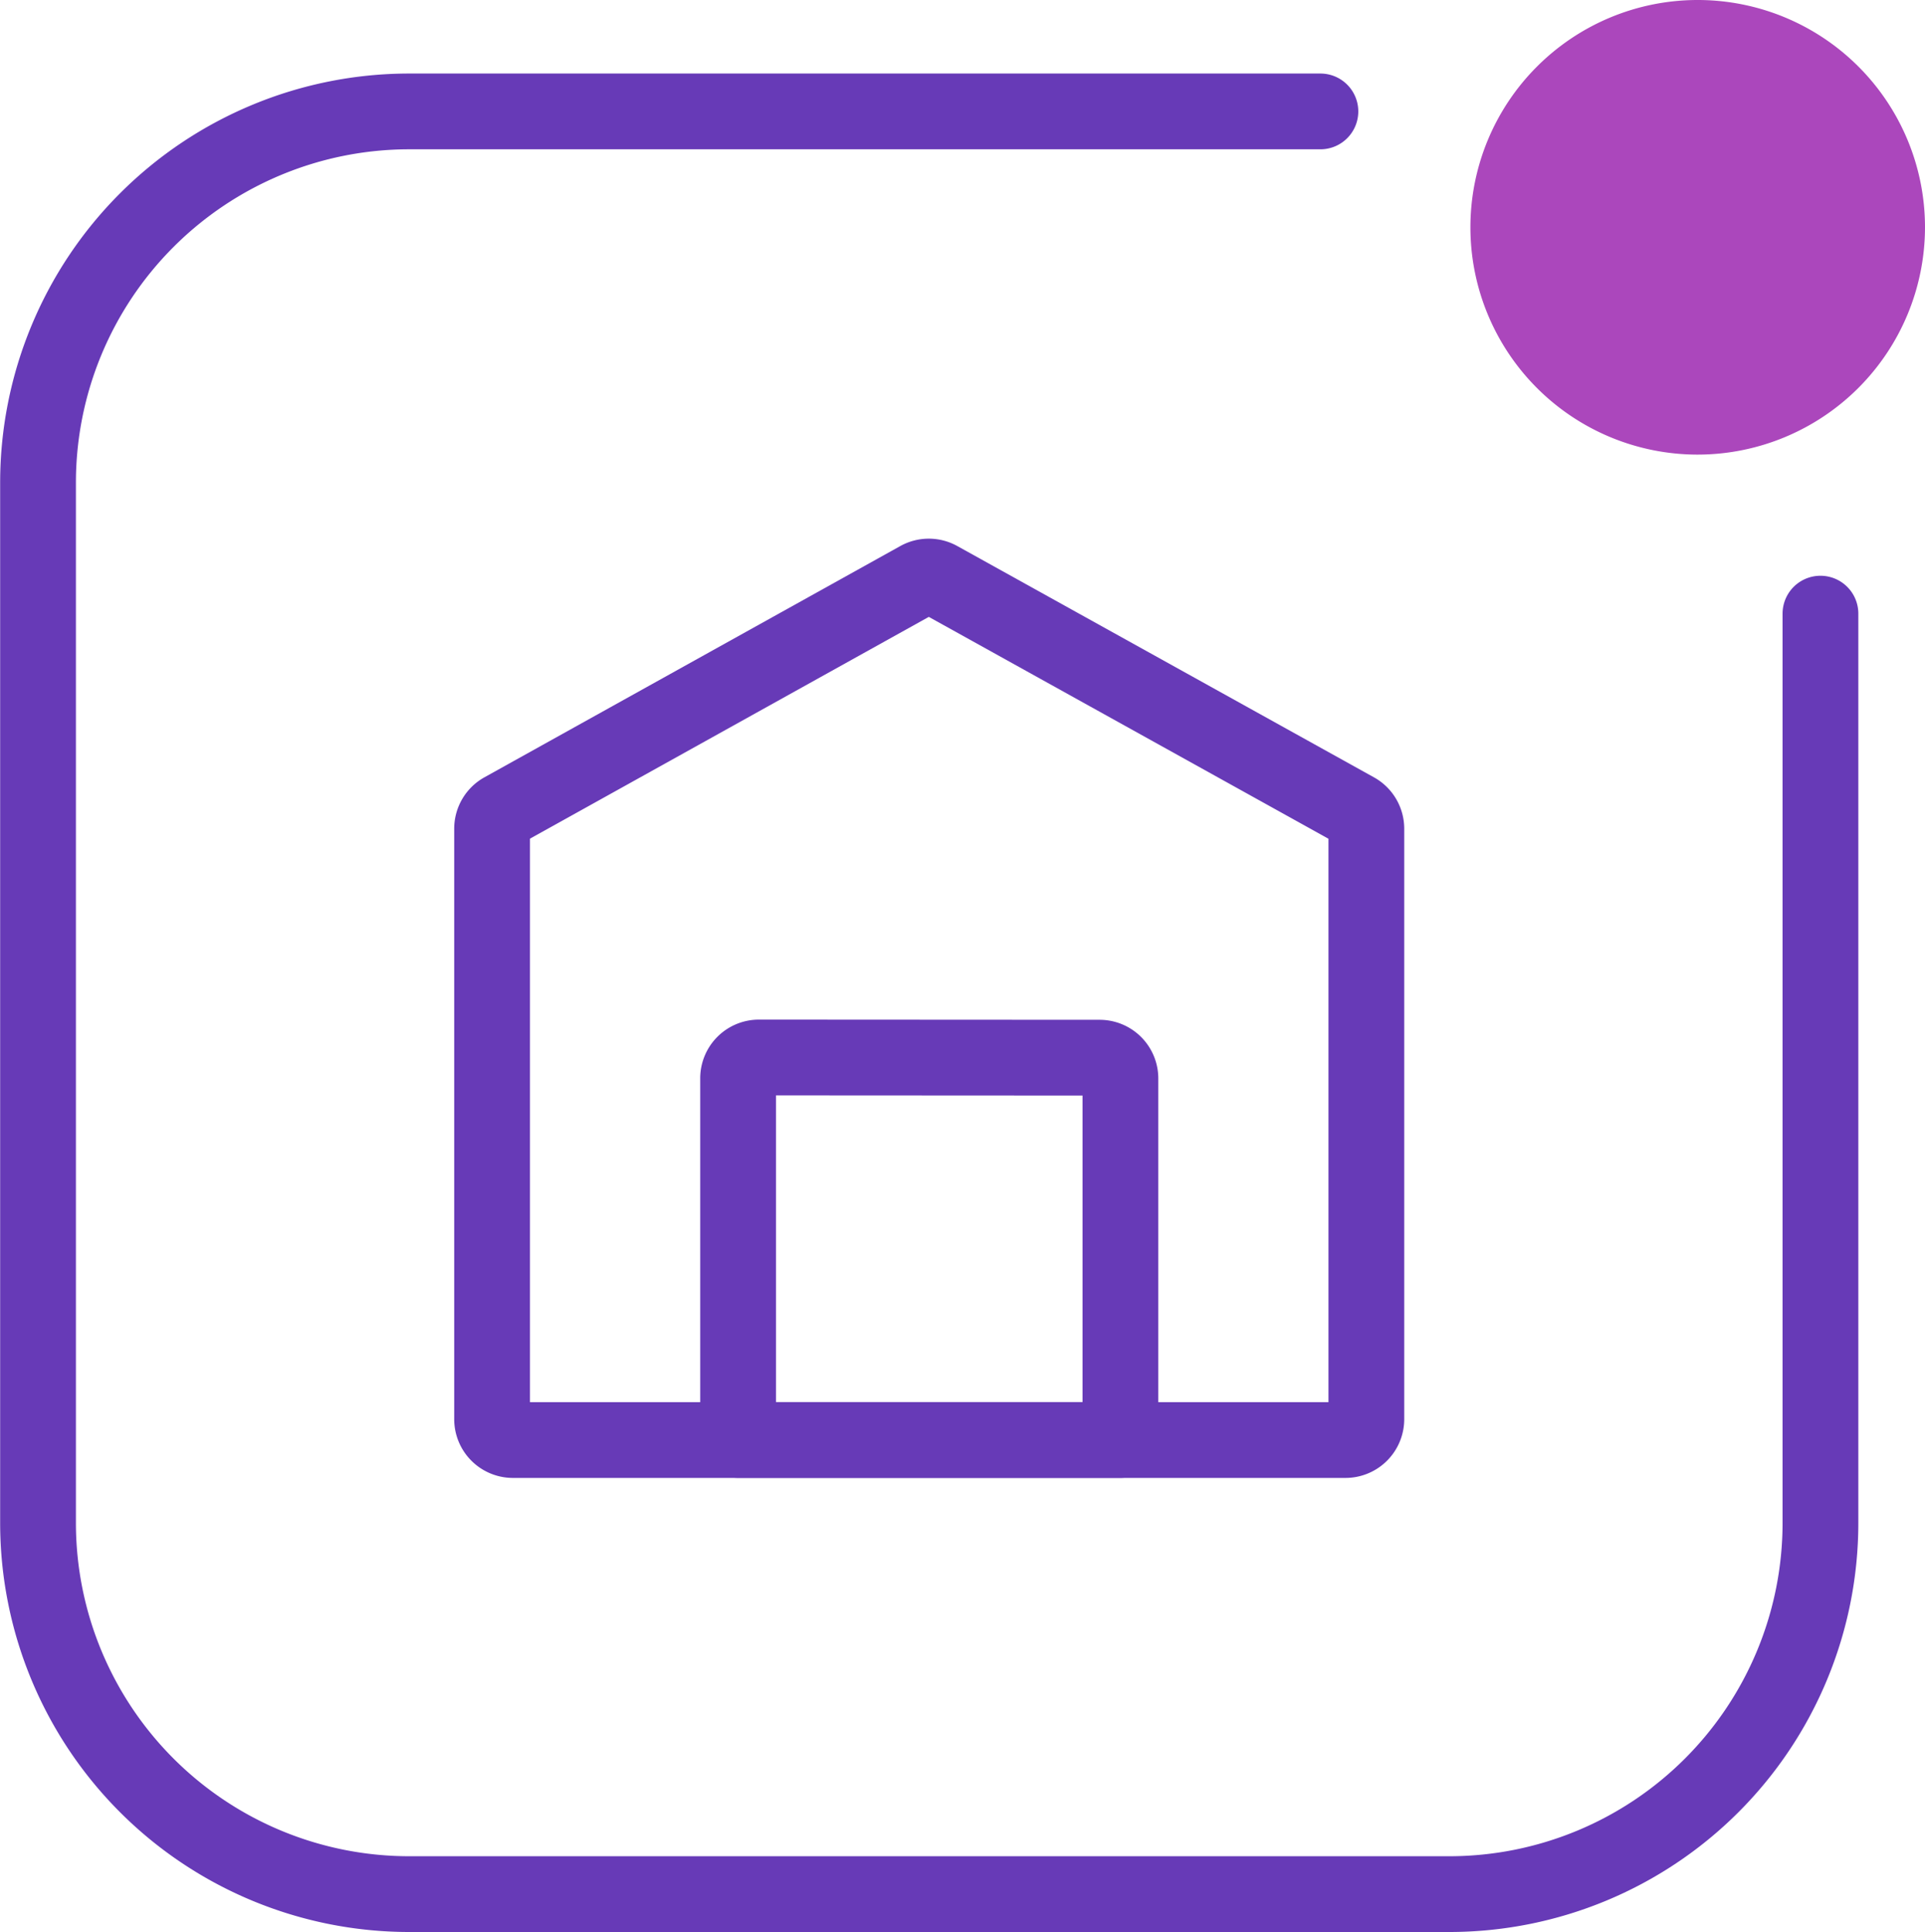
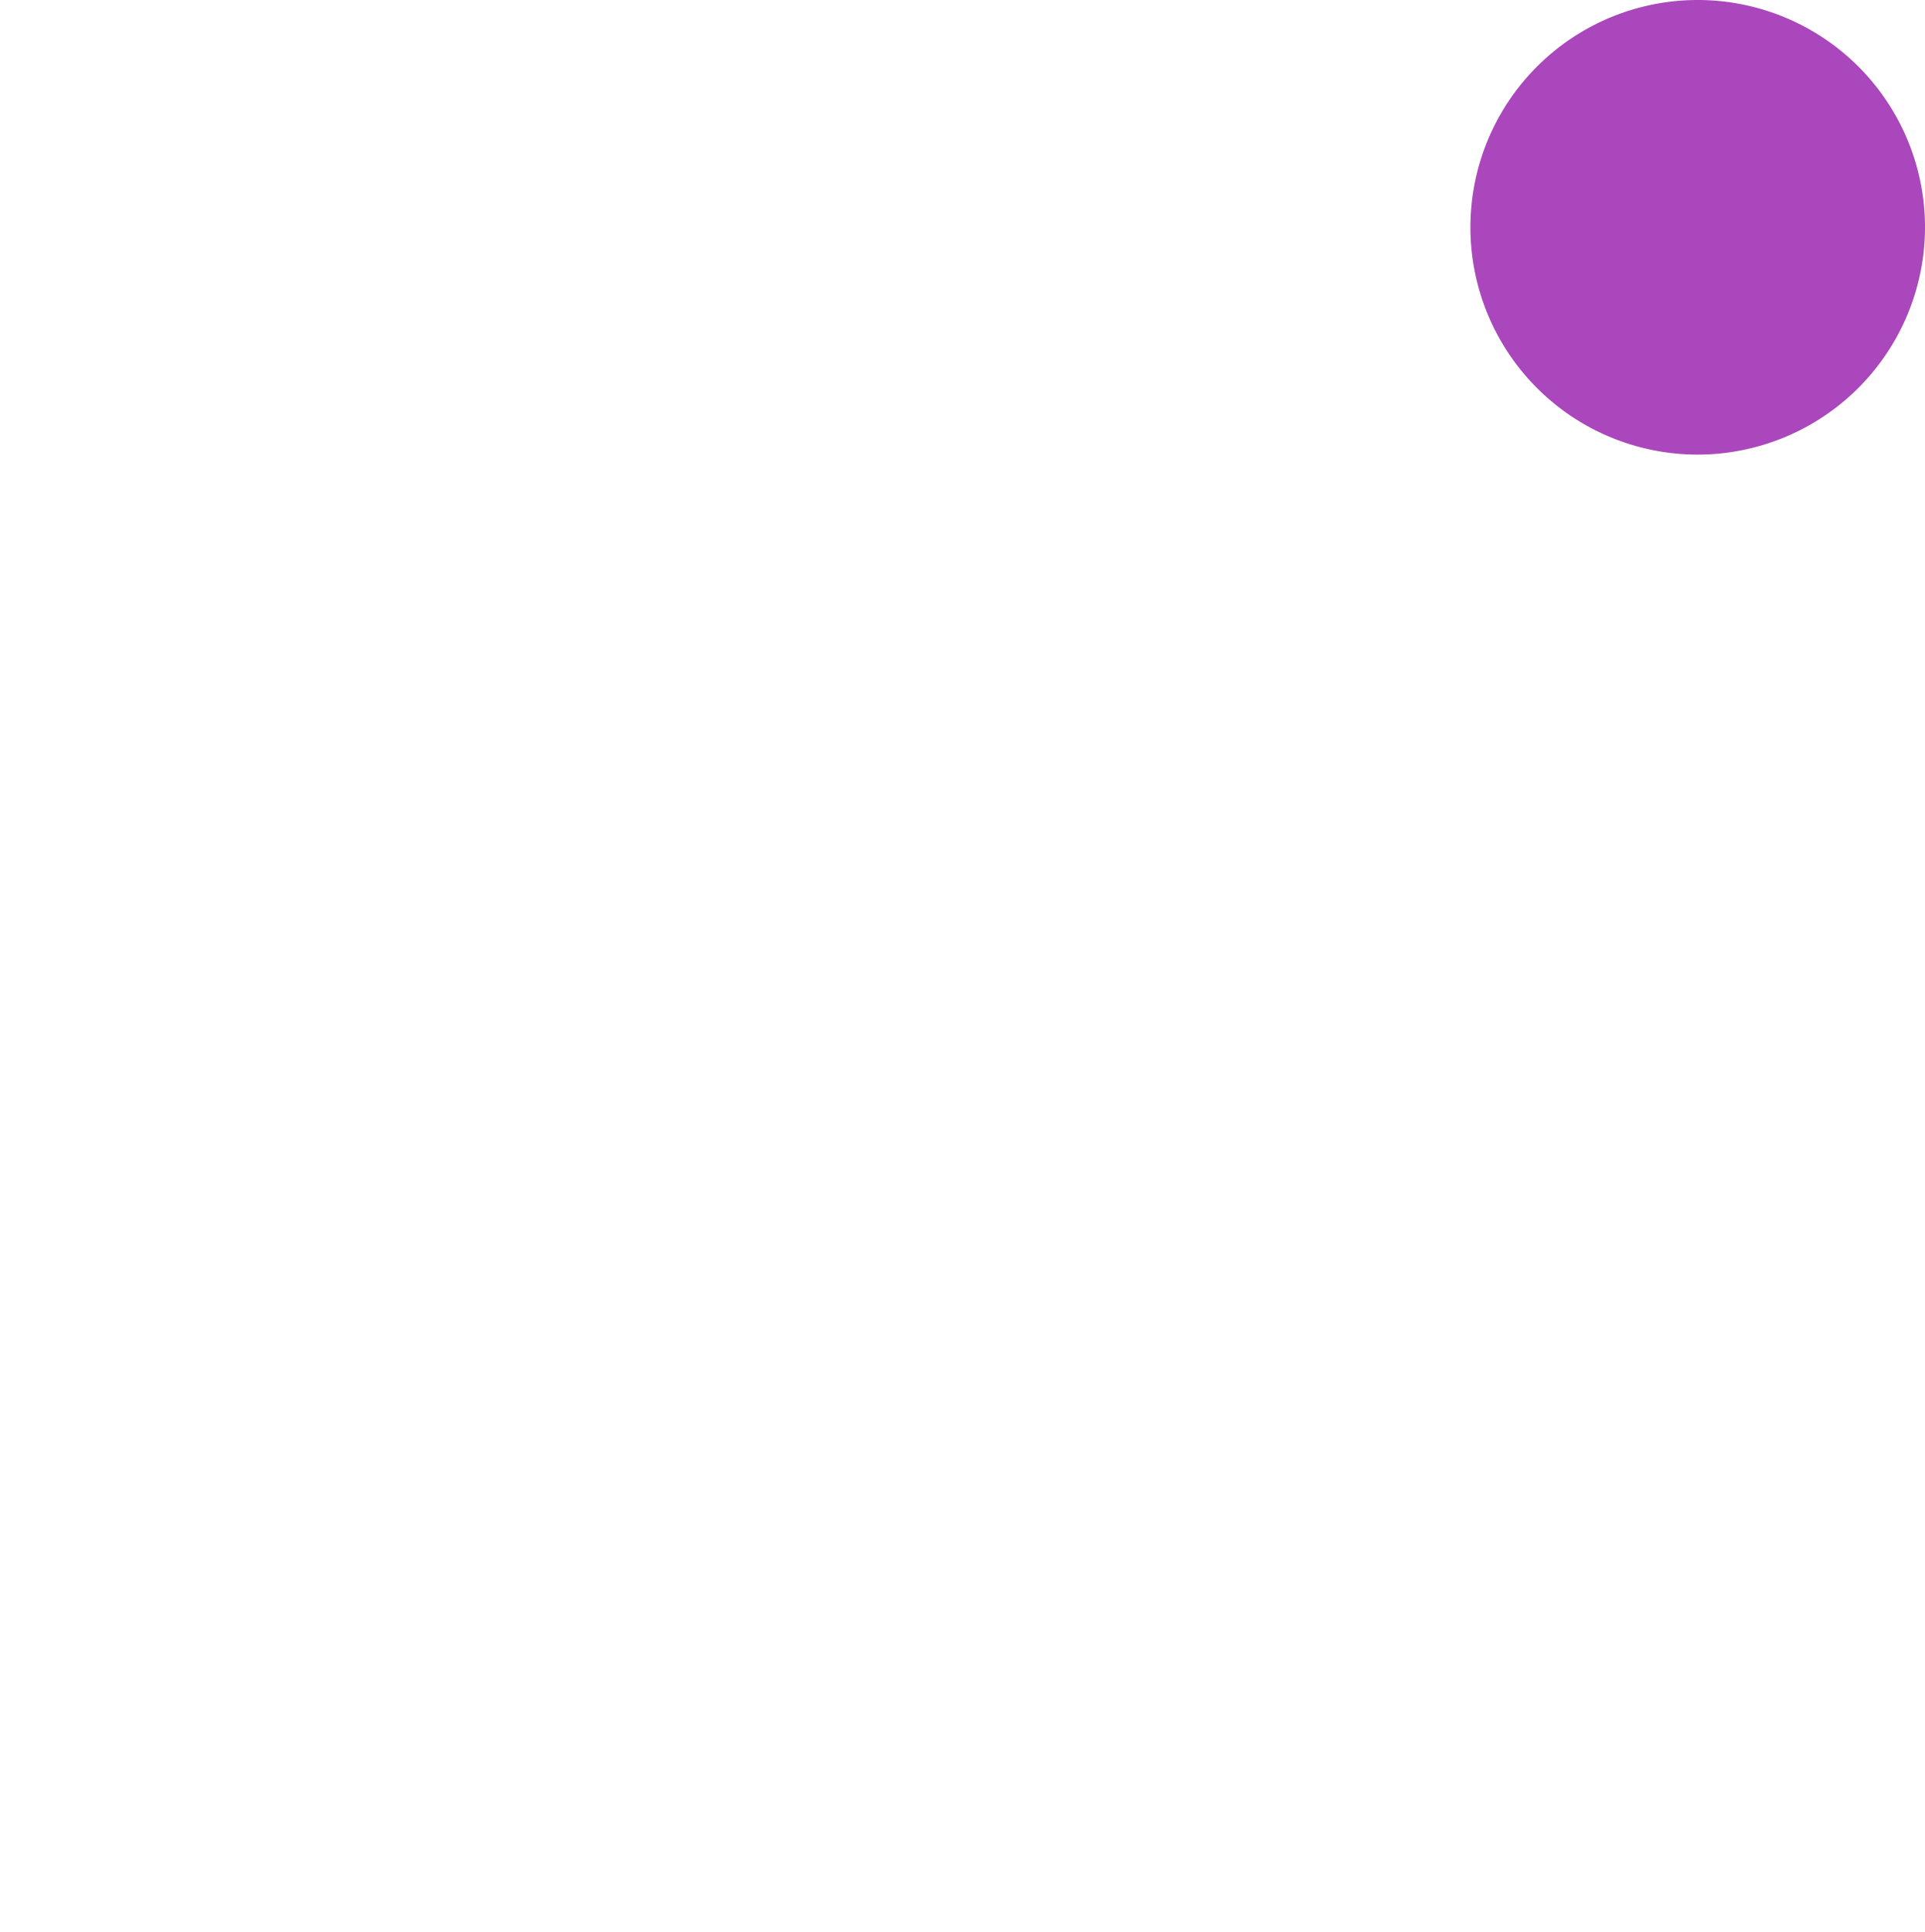
<svg xmlns="http://www.w3.org/2000/svg" width="50.815" height="51" viewBox="0 0 50.815 51">
  <g id="icon-oversee-warehouse-operations" transform="translate(-515.492 -1665)">
-     <path id="Path_282" data-name="Path 282" d="M245.9,19.257v24a9.8,9.8,0,0,1-9.8,9.8H208.649a9.8,9.8,0,0,1-9.8-9.8V15.8a9.8,9.8,0,0,1,9.8-9.8H232.7" transform="translate(317.647 1661.941)" fill="none" stroke="#673ab7" stroke-linecap="round" stroke-linejoin="round" stroke-width="2" />
-     <path id="Path_283" data-name="Path 283" d="M234.565,31.115a.55.55,0,0,1,.534,0l11,6.106a.55.55,0,0,1,.283.481V53.289a.551.551,0,0,1-.55.55H223.854a.55.55,0,0,1-.55-.55V37.7a.55.55,0,0,1,.282-.48Z" transform="translate(305.178 1649.173)" fill="none" stroke="#673ab7" stroke-linecap="round" stroke-linejoin="round" stroke-width="2" />
-     <path id="Path_284" data-name="Path 284" d="M246.094,56.955a.549.549,0,0,1,.55.55v9.542H236.552V57.5a.549.549,0,0,1,.55-.55Z" transform="translate(298.424 1635.964)" fill="none" stroke="#673ab7" stroke-linecap="round" stroke-linejoin="round" stroke-width="2" />
    <path id="Path_285" data-name="Path 285" d="M283.908,6a6,6,0,1,0-6,6,6.007,6.007,0,0,0,6-6" transform="translate(282.399 1665)" fill="#ab47bc" />
  </g>
</svg>